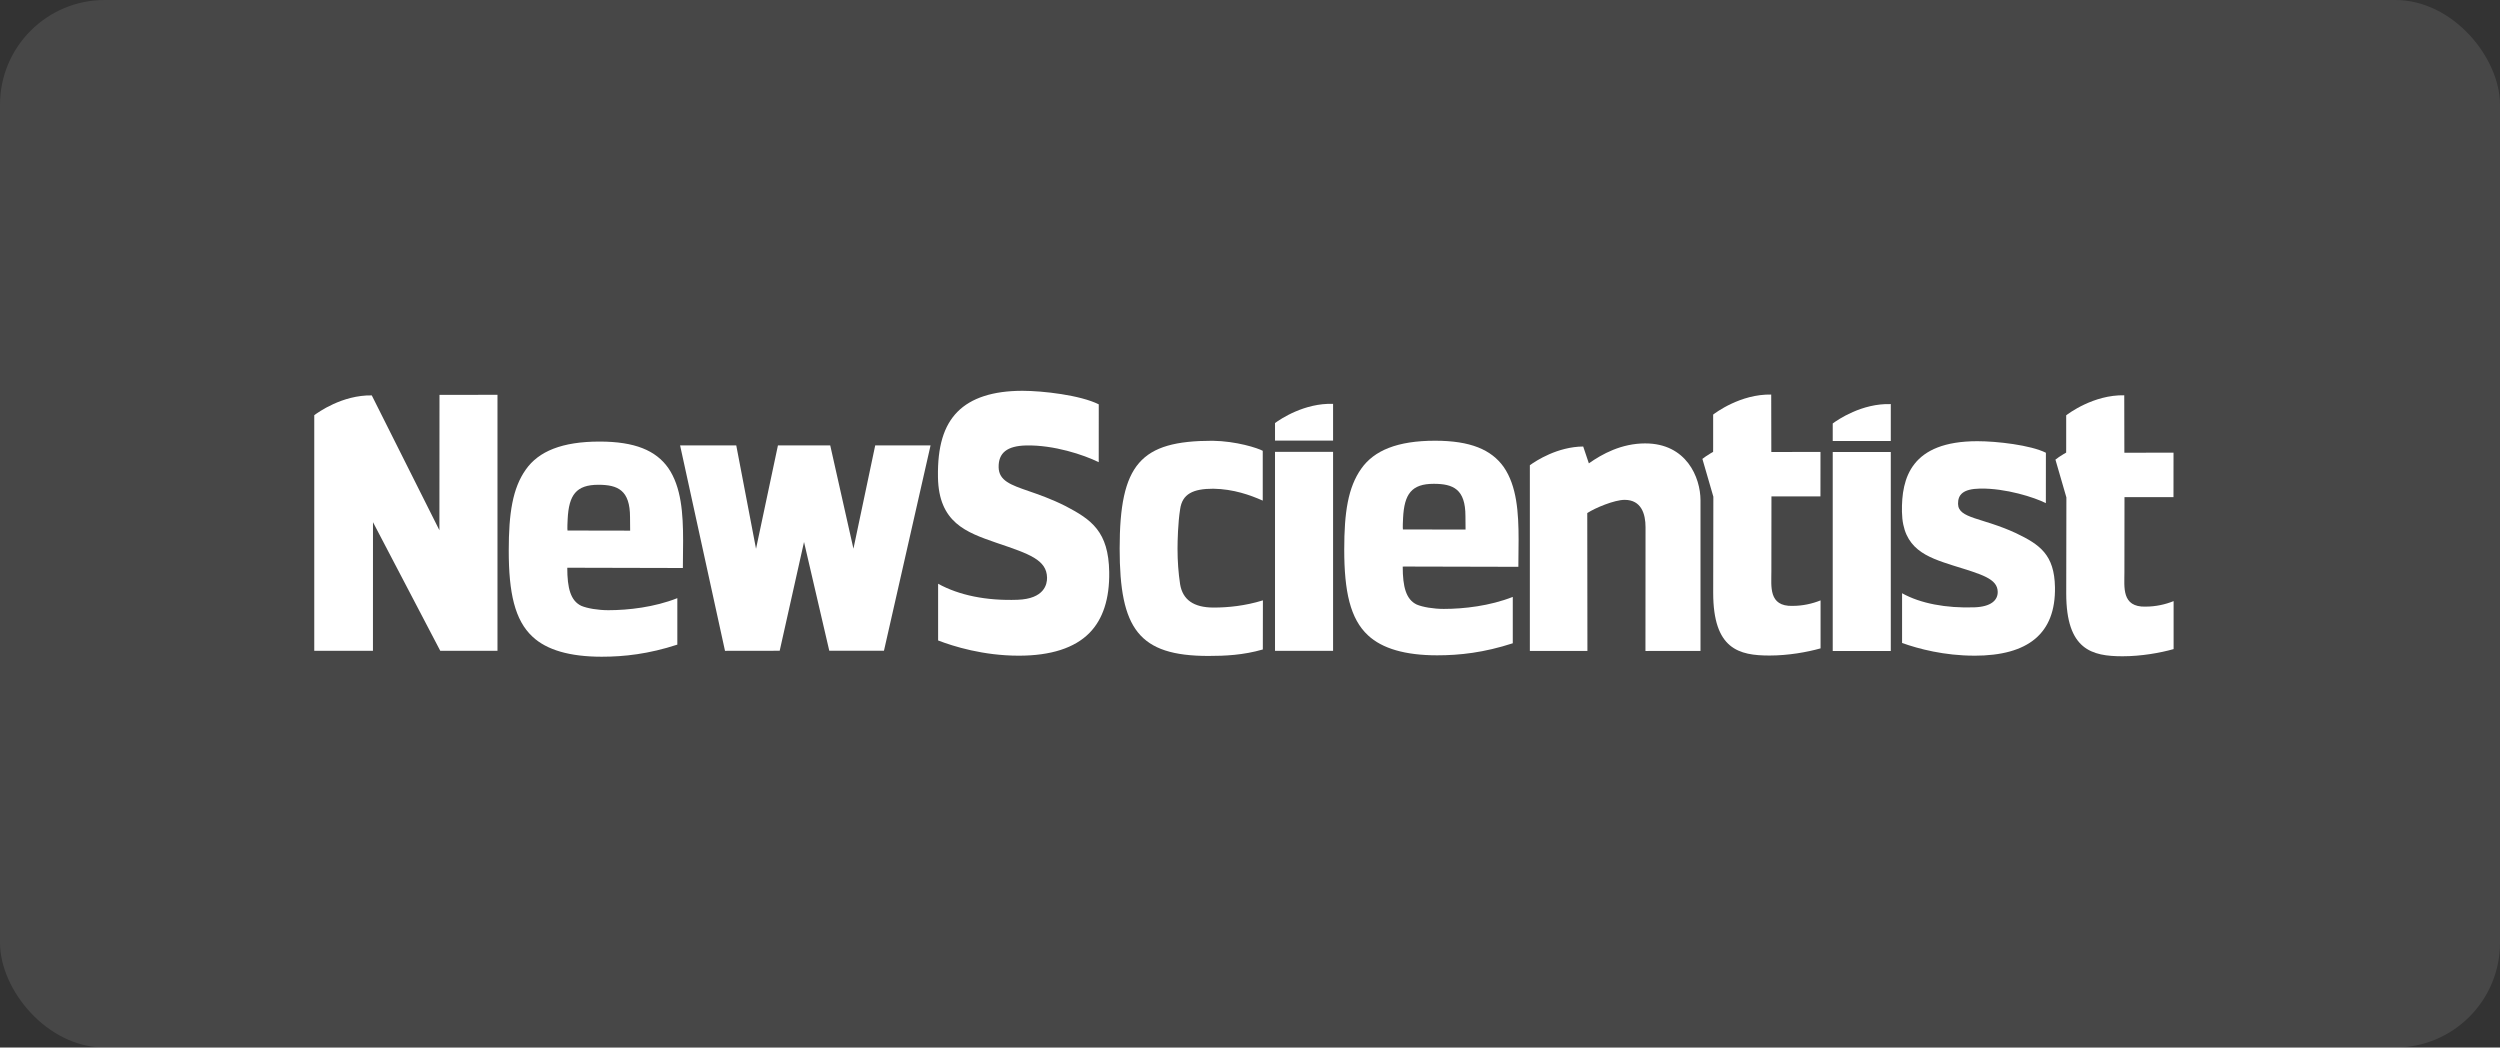
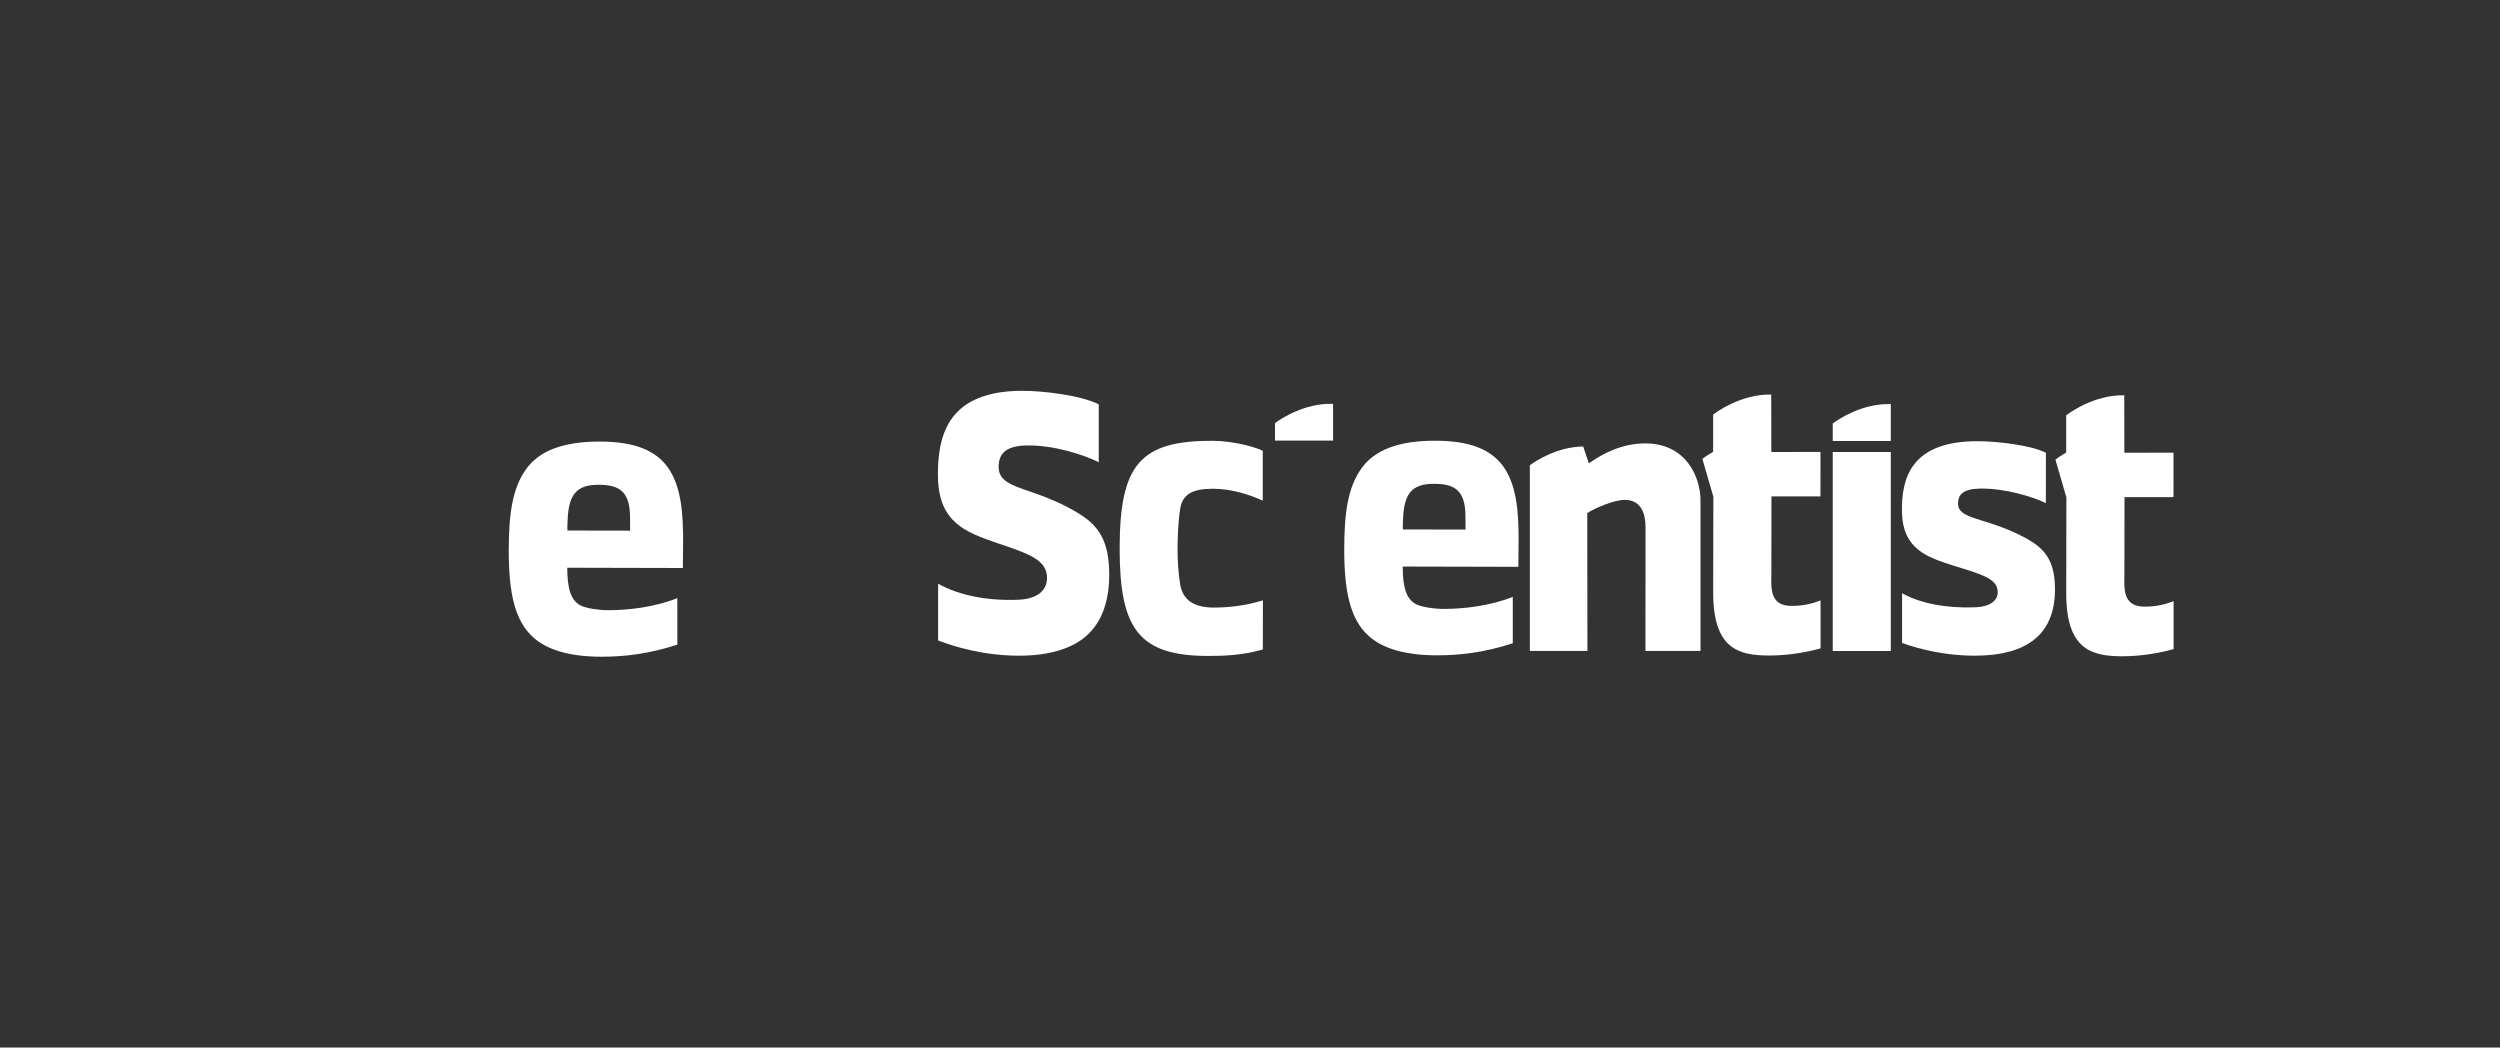
<svg xmlns="http://www.w3.org/2000/svg" id="uuid-65c9a06e-6aeb-4e68-8338-27a932099a6b" viewBox="0 0 190.927 80">
  <rect x="0" y="0" width="190.927" height="80" fill="#333333" stroke="none" />
  <defs>
    <style>.uuid-074feb9f-973a-4da4-8adc-bb6f9b197e79{fill:#fff;}.uuid-37c05bfb-e1ca-45a2-95bc-6464f7155bf5{fill:rgba(255,255,255,.1);}</style>
  </defs>
  <g id="uuid-2081ee9d-7d18-4283-ba97-33d8a902e5a1">
    <g id="uuid-eebcb9af-d9ab-4512-9077-46de59e1127c">
-       <rect class="uuid-37c05bfb-e1ca-45a2-95bc-6464f7155bf5" width="190.927" height="80" rx="8" ry="8" />
      <g id="uuid-4cf1fd3a-d5bc-446c-a75b-27d38f564337">
        <g id="uuid-eb60f883-2756-400c-9e30-2434ac7996de">
-           <path id="uuid-a42a6090-3c9b-40c2-aa26-7045bb6d7ec3" class="uuid-074feb9f-973a-4da4-8adc-bb6f9b197e79" d="M63.333,49.699l-1.929-8.307-1.858,8.307-4.177.006-3.429-15.688h4.289l1.509,7.893,1.674-7.893h3.994l1.772,7.887,1.663-7.887h4.227l-3.559,15.682h-4.177" />
-           <path id="uuid-64d7a0c4-864c-4372-a276-661eee770947" class="uuid-074feb9f-973a-4da4-8adc-bb6f9b197e79" d="M97.374,49.705h4.434v-15.197h-4.434v15.197Z" />
          <path id="uuid-ec7d2c71-336e-476a-b7e7-647d87c01a76" class="uuid-074feb9f-973a-4da4-8adc-bb6f9b197e79" d="M139.967,49.719h4.434v-15.2h-4.434s0,15.2,0,15.2Z" />
          <path id="uuid-fcabf5df-b6b9-4ab1-9639-eb79df0a6120" class="uuid-074feb9f-973a-4da4-8adc-bb6f9b197e79" d="M111.917,39.413c0-2.05-.926-2.464-2.42-2.464-1.689,0-2.254.772-2.343,2.615-.041.769-.012.87-.012.87l4.784.009-.009-1.029h0ZM107.127,43.27c0,1.553.254,2.509,1.068,2.899.456.195,1.287.334,2.068.334,1.529,0,3.523-.228,5.269-.917v3.541c-2.195.713-4.05.92-5.775.92-2.441,0-4.198-.518-5.275-1.521-1.367-1.26-1.822-3.361-1.822-6.561,0-2.846.293-4.751,1.302-6.174.976-1.39,2.766-2.133,5.633-2.133,2.701,0,4.298.68,5.242,2.003,1.009,1.455,1.139,3.491,1.139,5.559l-.018,2.068-8.626-.021-.204.003" />
          <path id="uuid-2eeac81d-8004-4076-94e6-8aca2bb374ff" class="uuid-074feb9f-973a-4da4-8adc-bb6f9b197e79" d="M92.298,50.095c-5.34,0-6.789-2.074-6.789-8.2,0-6.449,1.583-8.233,7.085-8.233,1.834.024,3.473.562,3.843.766v3.804c-.95-.42-2.219-.882-3.778-.908-1.55,0-2.37.399-2.532,1.568-.166,1.038-.198,2.432-.198,3.014,0,.941.065,1.849.198,2.722.198,1.166,1.018,1.772,2.565,1.772,1.089,0,2.405-.13,3.757-.55l-.006,3.751c-1.494.432-2.893.494-4.145.494" />
          <path id="uuid-ef37f3a3-1b3d-4590-a2ac-f665768e2083" class="uuid-074feb9f-973a-4da4-8adc-bb6f9b197e79" d="M97.374,32.307v1.34h4.434v-2.804c-2.18-.077-4.014,1.157-4.434,1.464" />
          <path id="uuid-fb9aa70d-ce71-46dc-8299-0db808f0d5b4" class="uuid-074feb9f-973a-4da4-8adc-bb6f9b197e79" d="M139.967,32.34v1.337h4.434v-2.816c-2.204-.074-4.05,1.195-4.434,1.479" />
          <path id="uuid-0684893f-3ca8-4237-9a04-aee2c1f0404b" class="uuid-074feb9f-973a-4da4-8adc-bb6f9b197e79" d="M125.652,33.863c-1.828,0-3.298.811-4.31,1.524l-.432-1.287c-1.961.018-3.597,1.083-4.074,1.429v14.182h4.396l-.012-10.528c.589-.388,2.071-1.009,2.855-1.009,1.275,0,1.595,1.077,1.595,2.083l-.006,9.458,4.204-.003v-11.505c-.003-1.751-1.08-4.343-4.216-4.343" />
          <path id="uuid-69625f84-bfa8-45d9-a213-c25cfbc9c31e" class="uuid-074feb9f-973a-4da4-8adc-bb6f9b197e79" d="M48.116,39.496c0-2.056-.926-2.473-2.42-2.473-1.689,0-2.254.775-2.343,2.621-.041.772-.012.873-.012.873l4.784.009s-.009-1.029-.009-1.029ZM43.323,43.362c0,1.556.254,2.517,1.068,2.905.456.195,1.287.334,2.068.334,1.529,0,3.523-.228,5.269-.92v3.55c-2.195.716-4.05.923-5.778.923-2.441,0-4.201-.518-5.275-1.524-1.367-1.263-1.822-3.369-1.822-6.579,0-2.852.293-4.763,1.302-6.189.976-1.393,2.766-2.139,5.633-2.139,2.701,0,4.298.68,5.242,2.009,1.009,1.458,1.139,3.5,1.139,5.573l-.018,2.074-8.626-.021-.201.003" />
          <path id="uuid-22f2224a-14b8-42e9-96df-3807b8bec5f0" class="uuid-074feb9f-973a-4da4-8adc-bb6f9b197e79" d="M77.713,45.806c2.056-.074,2.257-1.201,2.251-1.683-.021-1.367-1.358-1.819-3.787-2.642l-.154-.053c-2.228-.778-4.334-1.515-4.39-4.985-.038-2.334.435-3.92,1.488-4.991,1.05-1.065,2.719-1.606,4.961-1.606,1.553,0,4.437.331,5.831,1.035,0,.207,0,3.887-.003,4.417-1.157-.571-3.432-1.322-5.538-1.278-1.453.033-2.124.559-2.106,1.663.018,1.032.926,1.349,2.304,1.825.769.266,1.728.598,2.807,1.142,1.979,1.035,3.284,1.944,3.334,5.032.033,2.038-.476,3.606-1.509,4.656-1.133,1.151-2.949,1.737-5.399,1.737-2.704,0-4.976-.707-6.159-1.163v-4.331c1.6.882,3.686,1.308,6.067,1.225" />
          <path id="uuid-84f9f7f1-5b0d-4a8f-8a55-4ee2a0aa9ef2" class="uuid-074feb9f-973a-4da4-8adc-bb6f9b197e79" d="M150.774,50.074c-2.272,0-4.254-.518-5.511-.97v-3.798c1.405.784,3.358,1.148,5.508,1.077,1.281-.041,1.808-.541,1.796-1.186-.018-1.003-1.207-1.325-3.39-2.003-2.018-.645-3.872-1.26-3.923-4.103-.044-2.586.695-5.396,5.766-5.396,1.482,0,4.059.296,5.227.882l-.003,3.849c-.858-.438-3.077-1.151-5.038-1.112-1.284.027-1.68.459-1.668,1.169.021,1.13,1.828,1.032,4.417,2.231,1.825.873,2.941,1.642,2.985,4.13.059,3.52-2.018,5.233-6.165,5.233" />
          <path id="uuid-76f407c0-1bb0-43bf-9379-99bfcee25321" class="uuid-074feb9f-973a-4da4-8adc-bb6f9b197e79" d="M136.902,46.273c-1.861.05-1.615-1.515-1.621-2.612-.006-1.098.006-5.751.006-5.751h3.742l.003-3.396-3.754.006-.009-4.387c-2.358-.05-4.292,1.42-4.434,1.529v2.488l-.003.361s-.358.201-.541.331c-.183.13-.278.204-.278.204l.837,2.887-.012,7.339c0,4.31,1.967,4.792,4.301,4.792,1.432,0,2.867-.257,3.899-.547v-3.665c-.636.257-1.37.42-2.136.42" />
          <path id="uuid-0a8c72c6-5be6-4098-a09c-c9100fcae1a6" class="uuid-074feb9f-973a-4da4-8adc-bb6f9b197e79" d="M163.864,46.329c-1.861.05-1.615-1.515-1.621-2.612-.006-1.098.006-5.751.006-5.751h3.742l.003-3.396-3.754.006-.009-4.387c-2.358-.05-4.292,1.42-4.434,1.529v2.488l-.003.361s-.358.201-.541.331c-.183.13-.278.204-.278.204l.837,2.887-.012,7.339c0,4.31,1.967,4.792,4.301,4.792,1.432,0,2.867-.257,3.899-.547v-3.665c-.633.257-1.367.42-2.136.42" />
-           <path id="uuid-5545e955-a1f9-4e3f-b9f2-cdfef7c5838b" class="uuid-074feb9f-973a-4da4-8adc-bb6f9b197e79" d="M33.564,30.156l-.006,10.339-5.165-10.298c-2.254-.041-4.121,1.308-4.393,1.512v17.995h4.482l.003-9.824,5.139,9.824h4.369v-19.551l-4.429.003" />
        </g>
      </g>
    </g>
  </g>
</svg>